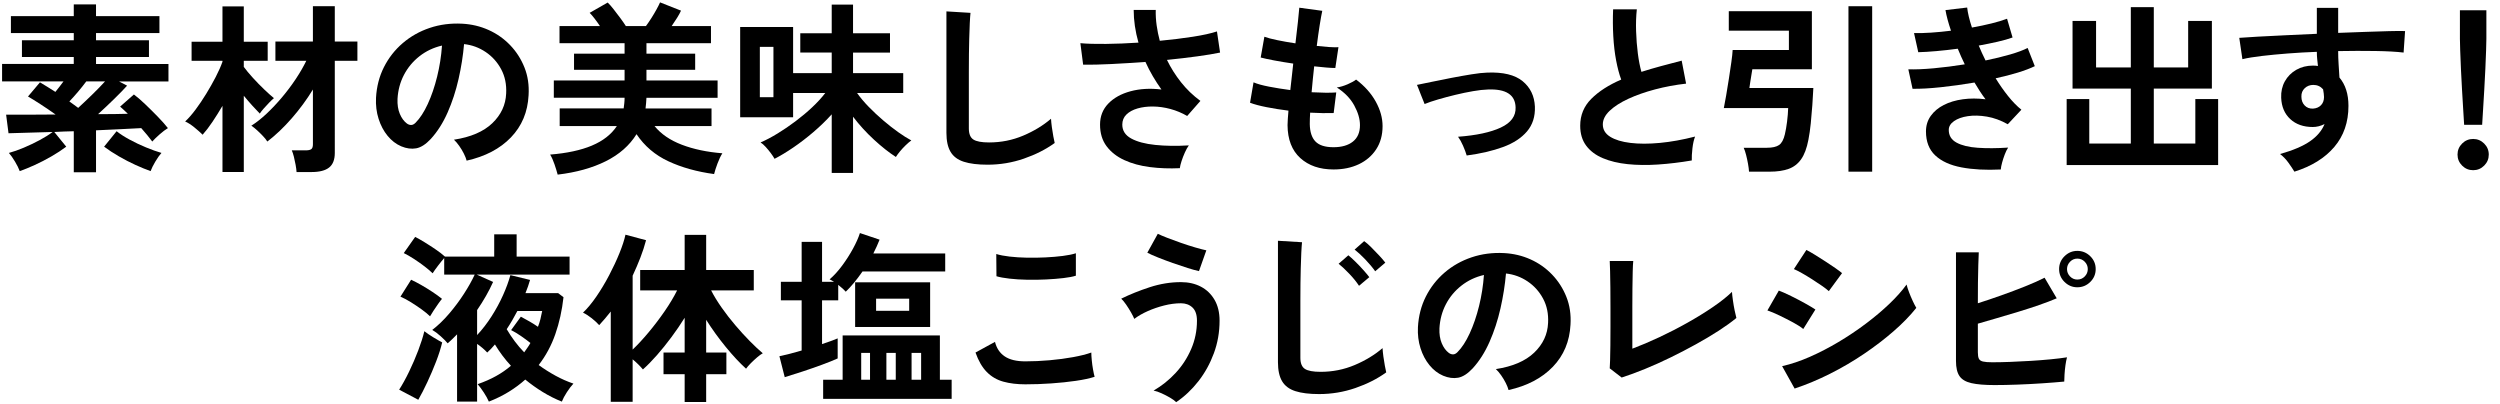
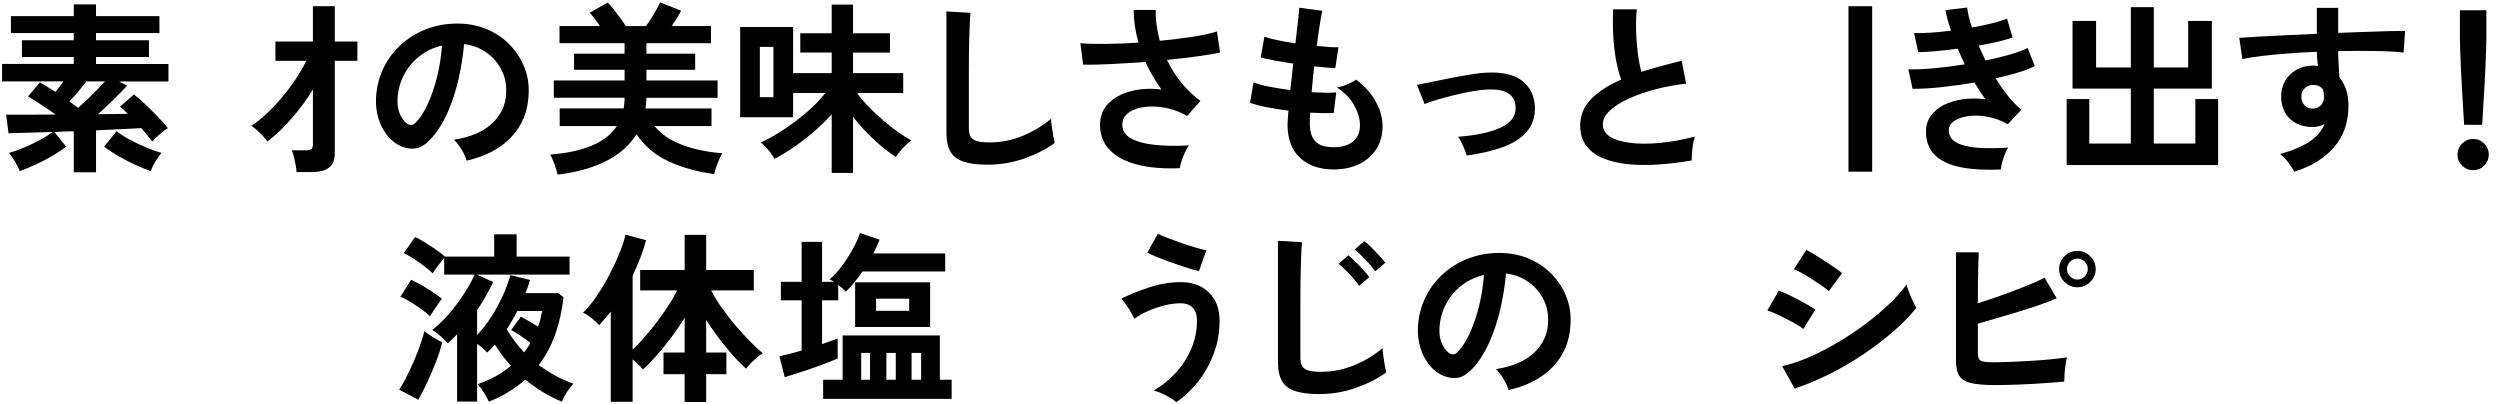
<svg xmlns="http://www.w3.org/2000/svg" id="_レイヤー_1" viewBox="0 0 544 88">
  <path d="m28.233,30.396c-1.134-.613-2.087-1.227-2.86-1.84l-2.72,3.359c.96.721,2.04,1.428,3.24,2.12,1.199.693,2.399,1.313,3.6,1.86,1.2.546,2.293.993,3.28,1.34.213-.587.553-1.273,1.02-2.06s.913-1.42,1.34-1.9c-1.014-.293-2.134-.693-3.359-1.2-1.228-.506-2.407-1.066-3.54-1.68Z" />
  <path d="m20.893,12.396h11.52v-3.64h-11.52v-1.56h13.8v-3.68h-13.8V.956h-4.841v2.561H2.373v3.68h13.68v1.56H4.773v3.64h11.279v1.52H.453v3.801h13.36c-.268.373-.554.753-.86,1.14s-.606.767-.9,1.14c-.586-.373-1.166-.739-1.739-1.1-.574-.36-1.114-.686-1.62-.981l-2.601,3.08c.693.4,1.587.954,2.681,1.66,1.093.707,2.2,1.46,3.319,2.26-2.347.027-4.5.04-6.46.04H1.333l.52,4.04c1.04-.026,2.406-.065,4.1-.12,1.693-.053,3.526-.105,5.5-.159-.773.587-1.72,1.18-2.84,1.779-1.12.601-2.267,1.147-3.44,1.641s-2.253.873-3.239,1.14c.426.48.873,1.114,1.34,1.9.466.786.806,1.473,1.02,2.06.986-.347,2.08-.794,3.28-1.34,1.2-.547,2.4-1.167,3.6-1.86,1.2-.692,2.28-1.399,3.24-2.12l-2.6-3.199c.692-.054,1.393-.087,2.1-.101.706-.013,1.42-.033,2.14-.06v8.92h4.841v-9.12c1.973-.08,3.819-.166,5.54-.26,1.72-.094,3.152-.166,4.3-.221.453.508.886,1.015,1.3,1.52.413.507.78.974,1.1,1.4.4-.453.934-.974,1.601-1.56.666-.586,1.266-1.04,1.8-1.36-.587-.746-1.327-1.579-2.22-2.5-.894-.92-1.8-1.819-2.721-2.699-.92-.88-1.739-1.587-2.46-2.12l-3,2.64c.24.214.507.454.801.72.293.268.586.547.88.841-.855.026-1.834.047-2.94.06-1.106.014-2.287.021-3.54.021,1.173-1.066,2.34-2.167,3.5-3.301,1.16-1.133,2.101-2.1,2.82-2.899l-1.76-.92h10.76v-3.801h-15.76v-1.52Zm1.96,5.32c-.774.854-1.707,1.813-2.801,2.88s-2.106,2.026-3.039,2.88c-.294-.213-.601-.44-.921-.68-.319-.24-.653-.48-1-.721.613-.64,1.247-1.346,1.9-2.12.653-.772,1.246-1.52,1.78-2.239h4.08Z" />
  <path d="m72.849,1.356h-4.761v7.68h-8.159v4.2h6.72c-.641,1.307-1.414,2.64-2.32,4-.907,1.36-1.899,2.68-2.979,3.96s-2.188,2.454-3.32,3.521c-1.134,1.066-2.247,1.946-3.34,2.64.373.24.786.566,1.24.981.453.413.886.84,1.3,1.279.413.44.726.834.94,1.181,1.813-1.387,3.587-3.073,5.32-5.061,1.733-1.986,3.267-4.073,4.6-6.26v11.92c0,.534-.12.887-.359,1.06-.24.174-.641.261-1.2.261h-3.04c.16.347.314.814.46,1.399.146.587.273,1.181.38,1.78s.173,1.113.2,1.54h3.28c1.706,0,2.973-.327,3.8-.981.826-.653,1.24-1.713,1.24-3.18V13.236h4.92v-4.2h-4.92V1.356Z" />
-   <path d="m56.529,24.716c.186-.294.466-.653.84-1.08.373-.427.767-.854,1.18-1.28.413-.426.767-.76,1.06-1-.56-.453-1.26-1.08-2.101-1.88-.84-.8-1.666-1.647-2.479-2.54s-1.474-1.687-1.98-2.38v-1.32h5.2v-4.16h-5.2V1.396h-4.64v7.68h-6.72v4.16h6.72v.2c-.347.986-.834,2.087-1.46,3.3-.627,1.214-1.32,2.44-2.08,3.68-.76,1.24-1.533,2.388-2.32,3.44-.786,1.054-1.54,1.914-2.26,2.58.613.267,1.28.693,2,1.28s1.32,1.12,1.8,1.6c.693-.773,1.406-1.706,2.141-2.8.732-1.094,1.46-2.253,2.18-3.481v14.4h4.64v-16.6c.613.746,1.233,1.467,1.86,2.159.626.694,1.166,1.268,1.62,1.721Z" />
  <path d="m90.56,32.276c1.026-.186,2.087-.866,3.181-2.04,1.44-1.573,2.66-3.493,3.66-5.76s1.793-4.693,2.38-7.28c.586-2.586.986-5.12,1.199-7.6,1.707.186,3.273.76,4.7,1.72s2.554,2.214,3.38,3.76c.826,1.547,1.187,3.308,1.08,5.28-.106,2.481-1.113,4.634-3.019,6.46-1.907,1.827-4.688,3.021-8.34,3.58.373.347.753.794,1.14,1.34.387.547.727,1.114,1.02,1.7.293.587.492,1.094.6,1.52,4.053-.906,7.267-2.593,9.64-5.06,2.373-2.466,3.653-5.526,3.84-9.18.134-2.187-.166-4.2-.899-6.04-.734-1.84-1.773-3.46-3.12-4.86s-2.914-2.5-4.7-3.3c-1.787-.8-3.693-1.253-5.72-1.36-2.507-.133-4.867.174-7.08.92-2.214.747-4.174,1.855-5.88,3.32-1.707,1.467-3.067,3.207-4.08,5.22-1.014,2.014-1.587,4.234-1.72,6.66-.08,1.627.105,3.154.56,4.58.453,1.427,1.106,2.66,1.96,3.7s1.84,1.8,2.96,2.28c1.147.479,2.233.626,3.26.44Zm-4.06-10.76c.106-1.894.573-3.633,1.4-5.22.826-1.587,1.953-2.94,3.38-4.061,1.426-1.12,3.06-1.893,4.899-2.32-.16,2.294-.514,4.547-1.06,6.761-.547,2.214-1.227,4.199-2.04,5.96-.814,1.76-1.7,3.12-2.66,4.08-.32.319-.64.479-.96.479s-.627-.106-.92-.32c-.64-.479-1.154-1.18-1.54-2.1-.387-.92-.554-2.006-.5-3.26Z" />
  <path d="m128.809,31.676c-2.414,1.014-5.447,1.667-9.1,1.96.346.56.666,1.272.96,2.14.293.866.519,1.606.68,2.22,4.053-.479,7.546-1.453,10.479-2.92,2.934-1.466,5.16-3.426,6.681-5.88,1.732,2.587,4.046,4.554,6.939,5.9,2.894,1.346,6.207,2.272,9.94,2.779.16-.64.406-1.406.74-2.3.333-.894.685-1.633,1.06-2.22-3.334-.267-6.273-.887-8.82-1.86-2.547-.973-4.526-2.326-5.939-4.06h12.399v-3.84h-14.359c.053-.373.093-.753.12-1.141.026-.386.053-.779.08-1.18h15.479v-3.76h-15.479v-2.32h10.6v-3.519h-10.6v-2.28h14.04v-3.72h-8.56c.427-.613.826-1.221,1.2-1.82.373-.6.653-1.113.84-1.54l-4.56-1.8c-.16.374-.407.867-.74,1.48-.334.614-.707,1.247-1.12,1.9-.414.653-.82,1.247-1.22,1.78h-4.36c-.32-.507-.727-1.094-1.22-1.761-.494-.666-.987-1.312-1.48-1.94-.493-.626-.913-1.101-1.26-1.42l-3.92,2.24c.32.319.68.739,1.08,1.26.399.519.786,1.06,1.16,1.62h-8.8v3.72h14.159v2.28h-11v3.519h11v2.32h-15.399v3.76h15.399c0,.4-.019.794-.06,1.18-.04.388-.087.768-.14,1.141h-13.921v3.84h12.44c-1.2,1.813-3.007,3.227-5.42,4.24Z" />
  <path d="m177.001,28.736c1.453-1.24,2.78-2.526,3.981-3.86v12.761h4.64v-12.24c1.36,1.787,2.88,3.454,4.56,5,1.681,1.547,3.267,2.8,4.761,3.76.213-.346.506-.746.88-1.2.373-.453.786-.899,1.24-1.34.453-.44.866-.793,1.239-1.06-.854-.453-1.813-1.06-2.88-1.82s-2.153-1.613-3.26-2.56-2.153-1.927-3.14-2.94c-.987-1.013-1.827-2.013-2.521-3h10.04v-4.32h-10.92v-4.479h8.04v-4.2h-8.04V.996h-4.64v6.24h-6.84v4.2h6.84v4.479h-8.4V5.876h-11.52v19.641h11.52v-5.28h7c-.773,1.014-1.72,2.047-2.84,3.101s-2.327,2.066-3.62,3.039c-1.294.975-2.594,1.86-3.9,2.66-1.307.801-2.547,1.454-3.72,1.96.347.214.72.54,1.12.981.4.44.773.894,1.12,1.36.346.467.613.873.8,1.22,1.253-.641,2.613-1.46,4.08-2.46,1.466-1,2.927-2.12,4.38-3.36Zm-8.7-7.58h-2.96v-10.96h2.96v10.96Z" />
  <path d="m222.802,34.516c2.546-.88,4.78-2.014,6.7-3.4-.08-.346-.181-.833-.301-1.46-.119-.626-.227-1.293-.319-2-.094-.706-.154-1.312-.181-1.819-1.706,1.467-3.727,2.693-6.06,3.68-2.334.986-4.807,1.48-7.42,1.48-1.627,0-2.767-.213-3.42-.64-.654-.426-.981-1.227-.981-2.4v-12.319c0-1.413.007-2.706.021-3.88.013-1.174.033-2.254.06-3.24.026-1.227.066-2.373.12-3.44.053-1.066.106-1.826.16-2.279l-5.24-.32v26.439c0,1.734.3,3.107.9,4.12.6,1.014,1.56,1.733,2.88,2.16s3.046.641,5.18.641c2.72,0,5.354-.44,7.9-1.32Z" />
  <path d="m259.55,7.996c-2.228.348-4.62.641-7.181.88-.294-1.093-.519-2.206-.68-3.34-.16-1.133-.227-2.26-.2-3.38h-4.8c0,2.294.346,4.667,1.04,7.12-2.454.16-4.807.254-7.061.28-2.253.026-4.113-.026-5.579-.16l.6,4.68c1.68.027,3.72-.019,6.12-.14,2.399-.12,4.88-.273,7.439-.46.48,1.066,1.014,2.1,1.601,3.1.586,1,1.213,1.967,1.88,2.9-2.454-.293-4.694-.166-6.72.38-2.027.547-3.641,1.44-4.841,2.68-1.199,1.24-1.8,2.768-1.8,4.58,0,1.867.474,3.434,1.42,4.7s2.233,2.273,3.86,3.021c1.626.746,3.479,1.253,5.56,1.52s4.254.347,6.521.24c.053-.427.18-.947.38-1.56s.44-1.232.72-1.859c.28-.627.566-1.141.86-1.54-2.667.16-5.1.127-7.3-.101-2.2-.226-3.947-.692-5.24-1.399-1.294-.706-1.94-1.714-1.94-3.021,0-.88.301-1.613.9-2.2.6-.586,1.406-1.025,2.42-1.319,1.014-.293,2.14-.434,3.38-.42s2.5.193,3.78.54,2.493.854,3.64,1.52l2.88-3.28c-1.6-1.173-3.007-2.525-4.22-4.06-1.214-1.533-2.233-3.153-3.06-4.86,2.373-.239,4.58-.5,6.62-.779,2.04-.28,3.686-.554,4.939-.82l-.68-4.6c-1.28.427-3.034.814-5.26,1.159Z" />
  <path d="m280.229,25.876c-.04.534-.06.987-.06,1.36.025,3.12.953,5.507,2.779,7.16s4.233,2.479,7.221,2.479c2.079,0,3.92-.38,5.519-1.14s2.86-1.846,3.78-3.26c.92-1.413,1.38-3.093,1.38-5.04,0-1.76-.494-3.533-1.48-5.32-.986-1.786-2.413-3.386-4.279-4.8-.4.32-1.014.66-1.841,1.02-.826.359-1.613.594-2.359.699,1.706,1.094,2.973,2.4,3.8,3.92.826,1.52,1.24,2.947,1.24,4.28,0,1.574-.514,2.767-1.54,3.58-1.027.814-2.434,1.22-4.22,1.22-1.815,0-3.12-.413-3.921-1.239-.8-.827-1.213-2.094-1.239-3.801,0-.373.006-.766.019-1.18.014-.413.033-.847.06-1.3.96.054,1.873.087,2.739.1.866.014,1.66.007,2.38-.019l.56-4.481c-.667.054-1.46.074-2.38.06s-1.914-.047-2.981-.101c.08-.933.167-1.866.261-2.8.093-.933.192-1.88.3-2.84.96.106,1.84.193,2.64.26.8.067,1.453.101,1.96.101l.68-4.521c-.533.027-1.213.014-2.04-.04-.826-.053-1.72-.133-2.68-.24.213-1.68.427-3.192.641-4.54.213-1.346.399-2.38.56-3.1l-5-.68c-.054.667-.153,1.693-.3,3.08-.147,1.387-.327,2.946-.54,4.68-1.414-.213-2.734-.446-3.96-.7-1.228-.253-2.16-.5-2.8-.74l-.801,4.521c.693.186,1.681.399,2.96.64,1.28.24,2.653.467,4.12.681-.106.986-.214,1.96-.319,2.92-.107.96-.214,1.906-.32,2.84-1.627-.213-3.167-.46-4.62-.74-1.454-.28-2.58-.593-3.38-.94l-.76,4.44c.906.347,2.1.667,3.58.96,1.48.294,3.072.547,4.779.76-.054.667-.1,1.268-.14,1.8Z" />
  <path d="m309.152,20.536c.214.547.406,1.027.58,1.44.174.414.261.634.261.66.772-.32,1.753-.653,2.939-1s2.44-.681,3.76-1c1.32-.32,2.601-.587,3.841-.8,1.239-.214,2.312-.334,3.22-.36,3.946-.16,5.96,1.134,6.04,3.88.08,1.894-.994,3.36-3.221,4.4s-5.326,1.706-9.3,2c.373.507.733,1.153,1.08,1.94.347.787.613,1.5.8,2.141,3.014-.4,5.646-1.014,7.9-1.841,2.253-.826,3.993-1.96,5.22-3.399,1.227-1.44,1.8-3.24,1.721-5.4-.107-2.32-1-4.166-2.681-5.54-1.68-1.373-4.24-1.993-7.68-1.859-.907.026-2.061.153-3.46.38-1.4.227-2.86.486-4.38.779-1.52.294-2.947.58-4.28.86-1.334.28-2.4.5-3.2.66.026,0,.12.207.28.62s.347.894.56,1.44Z" />
  <path d="m360.812,35.797c2.374-.16,4.814-.454,7.32-.881-.026-.72.021-1.6.141-2.64.119-1.04.312-1.893.579-2.56-2.693.693-5.246,1.153-7.659,1.38-2.414.227-4.554.227-6.42,0-1.867-.227-3.334-.674-4.4-1.34-1.067-.667-1.6-1.56-1.6-2.681,0-1.04.5-2.033,1.5-2.979s2.353-1.813,4.06-2.601c1.706-.786,3.64-1.466,5.8-2.04,2.16-.572,4.413-.993,6.76-1.26l-.96-5c-1.547.4-3.06.8-4.54,1.2-1.48.4-2.887.814-4.22,1.24-.32-1.12-.58-2.453-.78-4-.199-1.547-.326-3.167-.38-4.86s0-3.273.16-4.74h-5.16c-.08,2-.066,3.954.04,5.86.106,1.907.314,3.667.62,5.28s.673,2.993,1.101,4.14c-2.721,1.174-4.888,2.567-6.5,4.18-1.614,1.614-2.421,3.567-2.421,5.86,0,1.733.434,3.18,1.301,4.34.866,1.16,2.073,2.067,3.62,2.72,1.546.653,3.346,1.087,5.399,1.301,2.054.213,4.267.239,6.64.08Z" />
  <rect x="402.225" y="1.356" width="5.16" height="36" />
-   <path d="m389.185,36.757c1.12-.4,2.033-1.101,2.74-2.101.706-1,1.232-2.406,1.58-4.22.213-1.093.386-2.293.519-3.6.133-1.307.246-2.627.34-3.961.094-1.333.167-2.572.221-3.72h-13.92c.053-.346.119-.8.199-1.359.08-.56.167-1.101.261-1.62.093-.52.152-.887.18-1.101h12.96V2.436h-18.08v4.24h13.08v4.199h-12.24c-.026.614-.12,1.487-.28,2.62-.159,1.134-.34,2.348-.54,3.641-.199,1.294-.399,2.519-.6,3.68s-.367,2.06-.5,2.7h14c-.026.906-.106,1.894-.24,2.96s-.293,1.986-.479,2.76c-.267,1.147-.688,1.92-1.26,2.32-.574.399-1.46.6-2.66.6h-5.04c.185.4.359.914.519,1.54.16.627.3,1.273.42,1.94.12.666.193,1.239.221,1.72h4.519c1.6,0,2.96-.2,4.08-.6Z" />
  <path d="m435.373,36.876c.026-.399.12-.894.28-1.48.16-.587.352-1.18.58-1.78.226-.6.473-1.1.739-1.5-2.453.16-4.653.174-6.6.04-1.947-.133-3.487-.506-4.62-1.12-1.134-.613-1.7-1.533-1.7-2.76,0-.746.38-1.386,1.141-1.92.76-.533,1.766-.894,3.019-1.08,1.253-.186,2.633-.153,4.141.1,1.506.254,3.019.808,4.539,1.66l2.961-3.16c-.987-.8-1.954-1.793-2.9-2.979-.947-1.187-1.847-2.474-2.7-3.86,1.733-.373,3.34-.786,4.82-1.239,1.48-.453,2.713-.921,3.7-1.4l-1.56-3.96c-.934.479-2.207.954-3.82,1.42-1.613.467-3.394.9-5.34,1.3-.267-.533-.526-1.073-.779-1.62-.254-.546-.487-1.086-.7-1.62,1.466-.266,2.84-.546,4.12-.84,1.279-.293,2.359-.6,3.239-.92l-1.199-4.08c-.907.347-2.034.688-3.38,1.02-1.348.334-2.768.634-4.261.899-.56-1.706-.906-3.159-1.04-4.359l-4.72.56c.213,1.254.613,2.747,1.2,4.481-1.467.186-2.9.326-4.3.42-1.4.094-2.647.127-3.74.1l.92,4.16c1.12-.026,2.433-.106,3.94-.24,1.506-.133,3.06-.306,4.659-.519.453,1.12.96,2.254,1.52,3.399-2.32.374-4.574.66-6.76.86-2.188.2-4.027.273-5.521.22l.92,4.24c1.706.027,3.753-.086,6.141-.34,2.386-.253,4.833-.593,7.34-1.02.373.641.76,1.268,1.16,1.881.399.613.812,1.199,1.239,1.76-1.733-.213-3.38-.213-4.939,0-1.56.214-2.94.627-4.141,1.24-1.199.613-2.147,1.406-2.84,2.38s-1.04,2.1-1.04,3.38c0,2.214.674,3.953,2.021,5.22,1.346,1.267,3.246,2.133,5.7,2.6,2.453.467,5.306.62,8.56.46Z" />
  <polygon points="477.705 31.236 468.666 31.236 468.666 19.276 481.305 19.276 481.305 4.556 476.145 4.556 476.145 14.676 468.666 14.676 468.666 1.556 463.666 1.556 463.666 14.676 456.105 14.676 456.105 4.556 450.985 4.556 450.985 19.276 463.666 19.276 463.666 31.236 454.626 31.236 454.626 21.556 449.705 21.556 449.705 35.916 482.666 35.916 482.666 21.556 477.705 21.556 477.705 31.236" />
  <path d="m519.825,6.776c-1.494.04-3.188.094-5.08.16-1.895.066-3.88.14-5.96.22V1.716h-4.641v5.64c-2.373.106-4.674.214-6.899.32-2.228.106-4.207.207-5.94.3-1.733.094-3.08.18-4.04.26l.68,4.64c1.12-.266,2.533-.5,4.24-.699,1.706-.2,3.587-.38,5.641-.54,2.053-.16,4.159-.28,6.319-.36,0,.56.026,1.094.08,1.6.054.508.106,1,.16,1.48-.186-.026-.36-.046-.519-.06-.16-.014-.348-.021-.56-.021-1.36,0-2.573.307-3.64.92-1.067.614-1.894,1.447-2.481,2.5-.587,1.054-.854,2.247-.8,3.58.08,1.947.74,3.494,1.98,4.64,1.239,1.147,2.873,1.721,4.899,1.721.854,0,1.706-.214,2.561-.641-.587,1.44-1.641,2.688-3.16,3.74-1.52,1.054-3.694,1.98-6.521,2.78.693.533,1.307,1.173,1.84,1.92.533.746.96,1.386,1.28,1.92,3.733-1.174,6.626-2.966,8.68-5.38,2.054-2.413,3.08-5.394,3.08-8.94,0-2.56-.653-4.613-1.96-6.16-.054-.906-.113-1.853-.18-2.84-.066-.986-.1-1.96-.1-2.92,2.853-.053,5.553-.06,8.1-.019,2.546.04,4.593.153,6.14.34l.32-4.68c-.854-.026-2.026-.021-3.519.019Zm-14.761,16.1c-.427.454-1.014.707-1.76.761-.747.026-1.353-.206-1.82-.7-.467-.493-.699-1.126-.699-1.9-.027-.746.213-1.359.72-1.84.506-.479,1.133-.72,1.88-.72.854,0,1.56.32,2.12.96.053.32.1.62.14.9.04.279.06.539.06.779,0,.721-.214,1.307-.641,1.76Z" />
  <path d="m540.557,31.236c-.667-.666-1.467-1-2.4-1s-1.733.334-2.4,1c-.666.667-1,1.467-1,2.4s.334,1.732,1,2.399c.667.667,1.467,1,2.4,1s1.733-.333,2.4-1c.666-.667,1-1.466,1-2.399s-.334-1.733-1-2.4Z" />
  <path d="m535.497,14.936c.066,1.507.146,3.04.24,4.6.093,1.56.18,3.014.26,4.36s.146,2.434.2,3.26h3.92c.053-.826.12-1.913.2-3.26s.166-2.8.26-4.36c.093-1.56.173-3.093.24-4.6.066-1.506.12-2.84.16-4s.06-1.993.06-2.5V2.236h-5.76v6.2c0,.507.019,1.34.06,2.5s.094,2.494.16,4Z" />
  <path d="m92.338,72.071c-.294,1.227-.734,2.614-1.32,4.16-.587,1.547-1.247,3.08-1.98,4.6s-1.46,2.84-2.18,3.96l4.16,2.2c.64-1.12,1.3-2.407,1.98-3.86.68-1.453,1.313-2.94,1.9-4.46.586-1.52,1.026-2.906,1.32-4.16-.56-.293-1.22-.673-1.98-1.14-.76-.466-1.394-.9-1.9-1.3Z" />
  <path d="m117.218,79.431c1.546-2,2.753-4.24,3.62-6.72.866-2.48,1.46-5.16,1.78-8.04l-1.16-.88h-7.12c.213-.506.4-1,.56-1.48.16-.48.306-.946.44-1.4l-4.28-1.04c-.373,1.36-.907,2.814-1.6,4.36-.694,1.547-1.52,3.074-2.48,4.58-.96,1.507-2.014,2.874-3.16,4.1v-5.44c.693-1.013,1.333-2.033,1.92-3.06.586-1.026,1.106-2.046,1.56-3.06l-3.56-1.6h20.2v-3.92h-11.52v-4.84h-4.88v4.84h-10.72c-.534-.48-1.2-.993-2-1.54-.8-.546-1.6-1.066-2.4-1.56-.8-.493-1.494-.886-2.08-1.18l-2.48,3.52c.666.32,1.4.74,2.2,1.26.8.52,1.566,1.06,2.3,1.62.733.56,1.326,1.067,1.78,1.52.267-.426.66-.98,1.18-1.66.52-.68.966-1.233,1.34-1.66v3.6h6.64c-.587,1.28-1.367,2.673-2.34,4.18-.974,1.507-2.054,2.954-3.24,4.34-1.187,1.387-2.407,2.56-3.66,3.52.56.32,1.167.774,1.82,1.36.653.587,1.166,1.107,1.54,1.56.346-.293.686-.606,1.02-.94.333-.333.673-.673,1.02-1.02v14.64h4.36v-12.56c.853.587,1.586,1.214,2.2,1.88.293-.267.58-.546.86-.84.28-.293.553-.6.82-.92,1.013,1.68,2.173,3.227,3.48,4.64-.96.827-2.04,1.574-3.24,2.24-1.2.667-2.534,1.254-4,1.76.453.534.906,1.146,1.36,1.84.453.693.813,1.346,1.08,1.96,1.573-.614,3.02-1.327,4.34-2.14,1.32-.814,2.513-1.7,3.58-2.66,1.2.987,2.473,1.894,3.82,2.72,1.346.827,2.727,1.52,4.14,2.08.24-.614.606-1.3,1.1-2.06.493-.76.966-1.38,1.42-1.86-1.334-.453-2.634-1.026-3.9-1.72-1.267-.693-2.487-1.466-3.66-2.32Zm-3.86-6.32c.733.507,1.42,1.014,2.06,1.52-.187.347-.4.686-.64,1.02s-.48.674-.72,1.02c-.747-.773-1.434-1.58-2.06-2.42-.627-.84-1.207-1.713-1.74-2.62.426-.64.833-1.294,1.22-1.96.386-.666.753-1.333,1.1-2h5.4c-.107.587-.234,1.174-.38,1.76-.146.587-.327,1.147-.54,1.68-.534-.373-1.133-.753-1.8-1.14-.667-.386-1.307-.74-1.92-1.06l-2.12,2.92c.693.347,1.406.774,2.14,1.28Z" />
  <path d="m91.758,67.331c.76.547,1.366,1.047,1.82,1.5.16-.293.406-.693.74-1.2.333-.506.673-1.006,1.02-1.5.346-.493.626-.86.84-1.1-.587-.48-1.273-.98-2.06-1.5s-1.587-1.013-2.4-1.48c-.814-.466-1.567-.86-2.26-1.18l-2.32,3.68c.693.294,1.446.694,2.26,1.2.813.507,1.6,1.034,2.36,1.58Z" />
  <path d="m160.022,70.791c-1.067-1.253-2.06-2.533-2.98-3.84-.92-1.306-1.687-2.56-2.3-3.76h9.28v-4.44h-10.36v-7.64h-4.68v7.64h-9.68v4.44h8.04c-.72,1.44-1.627,2.954-2.72,4.54-1.094,1.586-2.254,3.114-3.48,4.58-1.227,1.467-2.387,2.72-3.48,3.76v-16.08c.613-1.306,1.173-2.613,1.68-3.92.506-1.306.92-2.573,1.24-3.8l-4.48-1.2c-.24,1.12-.674,2.454-1.3,4-.626,1.547-1.373,3.147-2.24,4.8-.867,1.654-1.794,3.2-2.78,4.64-.987,1.44-1.96,2.614-2.92,3.52.613.294,1.247.7,1.9,1.22.653.519,1.193,1.02,1.62,1.5.426-.453.846-.926,1.26-1.42.413-.493.833-1.006,1.26-1.54v19.64h4.76v-9.24c.426.347.84.72,1.24,1.12.4.4.733.76,1,1.08.986-.88,2.006-1.92,3.06-3.12,1.053-1.2,2.1-2.5,3.14-3.9s2-2.806,2.88-4.22v7.56h-4.6v4.72h4.6v6.04h4.68v-6.04h4.4v-4.72h-4.4v-7.12c1.28,2.027,2.7,3.994,4.26,5.9,1.56,1.907,3.033,3.487,4.42,4.74.267-.373.62-.78,1.06-1.22s.893-.86,1.36-1.26c.466-.4.874-.693,1.22-.88-.827-.693-1.76-1.566-2.8-2.62-1.04-1.053-2.094-2.207-3.16-3.46Z" />
  <path d="m204.518,72.991h-21.16v9.64h-4.24v4.16h27.96v-4.16h-2.56v-9.64Zm-15.2,9.64h-1.92v-5.84h1.92v5.84Zm5.6,0h-2.04v-5.84h2.04v5.84Zm5.52,0h-2.08v-5.84h2.08v5.84Z" />
  <path d="m186.078,71.151h16.32v-9.72h-16.32v9.72Zm4.56-6.16h7.2v2.64h-7.2v-2.64Z" />
  <path d="m182.278,73.632c-.88.373-2.014.787-3.4,1.24v-9.52h3.52v-3.36c.346.267.66.527.94.78.28.254.513.487.7.7.586-.56,1.193-1.22,1.82-1.98.626-.76,1.233-1.566,1.82-2.42h18v-3.92h-15.64c.267-.533.513-1.046.74-1.54.226-.493.433-.98.62-1.46l-4.28-1.44c-.32,1.014-.827,2.153-1.52,3.42s-1.48,2.494-2.36,3.68c-.88,1.187-1.787,2.18-2.72,2.98.133.054.28.127.44.22.16.094.333.194.52.3h-2.6v-8.68h-4.44v8.68h-4.52v4.04h4.52v10.92c-1.814.534-3.427.947-4.84,1.24l1.16,4.56c1.147-.346,2.446-.76,3.9-1.24,1.453-.48,2.866-.973,4.24-1.48,1.373-.506,2.5-.96,3.38-1.36v-4.36Z" />
-   <path d="m237.57,78.391c-.067-.693-.1-1.253-.1-1.68-1.04.373-2.36.707-3.96,1s-3.307.52-5.12.68c-1.813.16-3.574.24-5.28.24-1.92,0-3.414-.36-4.48-1.08-1.067-.72-1.774-1.773-2.12-3.16l-4.24,2.32c.64,1.813,1.46,3.227,2.46,4.24,1,1.014,2.2,1.714,3.6,2.1,1.4.387,2.993.58,4.78.58,1.866,0,3.753-.066,5.66-.2,1.906-.133,3.686-.32,5.34-.56,1.653-.24,3.013-.533,4.08-.88-.107-.373-.22-.893-.34-1.56-.12-.666-.213-1.346-.28-2.04Z" />
-   <path d="m223.45,56.071c-1.347-.026-2.6-.106-3.76-.24-1.16-.133-2.127-.32-2.9-.56l.04,4.84c.72.214,1.667.387,2.84.52,1.173.134,2.453.214,3.84.24,1.386.027,2.76.007,4.12-.06,1.36-.066,2.613-.166,3.76-.3,1.147-.133,2.053-.306,2.72-.52v-4.88c-.747.24-1.694.434-2.84.58-1.147.146-2.4.253-3.76.32-1.36.067-2.714.087-4.06.06Z" />
  <path d="m255.198,57.232c1.133.4,2.206.76,3.22,1.08,1.013.32,1.84.547,2.48.68l1.6-4.52c-.64-.133-1.46-.346-2.46-.64-1-.293-2.034-.626-3.1-1-1.067-.373-2.047-.733-2.94-1.08-.894-.347-1.58-.64-2.06-.88l-2.28,4.12c.56.294,1.34.64,2.34,1.04s2.066.8,3.2,1.2Z" />
  <path d="m261.298,62.371c-1.253-.653-2.693-.98-4.32-.98-2.267,0-4.527.367-6.78,1.1-2.254.734-4.327,1.567-6.22,2.5.32.294.673.72,1.06,1.28.386.56.746,1.134,1.08,1.72.333.587.566,1.054.7,1.4.8-.613,1.767-1.173,2.9-1.68,1.133-.506,2.333-.92,3.6-1.24s2.486-.48,3.66-.48c1.013,0,1.846.307,2.5.92.653.614.98,1.574.98,2.88,0,2.16-.42,4.214-1.26,6.16-.84,1.947-1.974,3.687-3.4,5.22-1.427,1.534-3.02,2.807-4.78,3.82.533.106,1.12.306,1.76.6.64.293,1.247.606,1.82.94.573.333,1.02.66,1.34.98,1.813-1.227,3.426-2.747,4.84-4.56s2.533-3.84,3.36-6.08c.826-2.24,1.24-4.6,1.24-7.08,0-1.786-.367-3.306-1.1-4.56s-1.727-2.207-2.98-2.86Z" />
  <path d="m294.902,56.911c-.6-.586-1.1-1.04-1.5-1.36l-2.12,1.84c.693.56,1.473,1.294,2.34,2.2.866.907,1.566,1.773,2.1,2.6l2.24-1.88c-.32-.426-.76-.953-1.32-1.58s-1.14-1.233-1.74-1.82Z" />
  <path d="m301.022,77.571c-.094-.707-.153-1.313-.18-1.82-1.707,1.467-3.727,2.693-6.06,3.68-2.334.987-4.807,1.48-7.42,1.48-1.627,0-2.767-.213-3.42-.64-.654-.426-.98-1.226-.98-2.4v-12.32c0-1.413.006-2.706.02-3.88.013-1.173.033-2.253.06-3.24.026-1.226.066-2.373.12-3.44.053-1.066.106-1.826.16-2.28l-5.24-.32v26.44c0,1.734.3,3.107.9,4.12.6,1.014,1.56,1.733,2.88,2.16,1.32.426,3.046.64,5.18.64,2.72,0,5.354-.44,7.9-1.32,2.546-.88,4.78-2.013,6.7-3.4-.08-.346-.18-.833-.3-1.46-.12-.626-.227-1.293-.32-2Z" />
  <path d="m301.442,57.151c-.32-.426-.767-.946-1.34-1.56-.574-.613-1.154-1.213-1.74-1.8-.587-.586-1.094-1.026-1.52-1.32l-2.08,1.84c.693.534,1.473,1.254,2.34,2.16.866.907,1.58,1.76,2.14,2.56l2.2-1.88Z" />
  <path d="m337.722,59.732c-1.347-1.4-2.914-2.5-4.7-3.3-1.787-.8-3.693-1.253-5.72-1.36-2.507-.133-4.867.174-7.08.92-2.214.747-4.174,1.854-5.88,3.32-1.707,1.467-3.067,3.207-4.08,5.22-1.014,2.014-1.587,4.234-1.72,6.66-.08,1.627.106,3.154.56,4.58.453,1.427,1.106,2.66,1.96,3.7.853,1.04,1.84,1.8,2.96,2.28,1.147.48,2.233.626,3.26.44,1.026-.186,2.086-.866,3.18-2.04,1.44-1.573,2.66-3.493,3.66-5.76,1-2.266,1.793-4.693,2.38-7.28.586-2.586.986-5.12,1.2-7.6,1.706.187,3.273.76,4.7,1.72,1.426.96,2.553,2.213,3.38,3.76.826,1.547,1.186,3.307,1.08,5.28-.107,2.481-1.114,4.634-3.02,6.46-1.907,1.827-4.687,3.02-8.34,3.58.373.347.753.794,1.14,1.34.386.547.726,1.114,1.02,1.7.293.587.493,1.094.6,1.52,4.053-.906,7.266-2.593,9.64-5.06,2.373-2.466,3.653-5.526,3.84-9.18.133-2.187-.167-4.2-.9-6.04-.734-1.84-1.774-3.46-3.12-4.86Zm-15.88,6.86c-.547,2.214-1.227,4.2-2.04,5.96-.814,1.76-1.7,3.12-2.66,4.08-.32.32-.64.48-.96.48s-.627-.106-.92-.32c-.64-.48-1.154-1.18-1.54-2.1-.387-.92-.554-2.006-.5-3.26.106-1.893.573-3.633,1.4-5.22.826-1.586,1.953-2.94,3.38-4.06,1.426-1.12,3.06-1.893,4.9-2.32-.16,2.294-.514,4.547-1.06,6.76Z" />
-   <path d="m377.078,65.331c-.107-.76-.174-1.366-.2-1.82-1.067,1.04-2.44,2.134-4.12,3.28-1.68,1.147-3.527,2.287-5.54,3.42-2.014,1.134-4.06,2.187-6.14,3.16-2.08.974-4.04,1.807-5.88,2.5v-9.12c0-1.36.006-2.707.02-4.04.013-1.333.033-2.533.06-3.6.026-1.066.066-1.84.12-2.32h-5.12c.026.454.053,1.194.08,2.22.026,1.027.046,2.227.06,3.6.013,1.373.02,2.833.02,4.38v4.22c0,1.427-.007,2.753-.02,3.98-.014,1.227-.034,2.28-.06,3.16-.027.88-.054,1.48-.08,1.8l2.6,2c1.573-.506,3.273-1.133,5.1-1.88,1.827-.746,3.68-1.58,5.56-2.5,1.88-.92,3.713-1.873,5.5-2.86,1.786-.986,3.433-1.966,4.94-2.94,1.506-.973,2.793-1.9,3.86-2.78-.107-.373-.234-.92-.38-1.64-.146-.72-.273-1.46-.38-2.22Z" />
  <path d="m415.41,63.592c-.254-.666-.434-1.227-.54-1.68-.96,1.334-2.2,2.727-3.72,4.18-1.52,1.454-3.227,2.894-5.12,4.32-1.894,1.427-3.88,2.76-5.96,4-2.08,1.24-4.167,2.32-6.26,3.24-2.094.92-4.1,1.594-6.02,2.02l2.72,4.88c2.56-.853,5.126-1.926,7.7-3.22,2.573-1.293,5.033-2.733,7.38-4.32,2.346-1.586,4.5-3.233,6.46-4.94,1.96-1.706,3.606-3.4,4.94-5.08-.214-.346-.467-.833-.76-1.46-.294-.626-.567-1.273-.82-1.94Z" />
  <path d="m390.35,58.551c.453.187,1.033.48,1.74.88s1.446.847,2.22,1.34c.773.494,1.486.967,2.14,1.42.653.454,1.153.84,1.5,1.16l2.88-3.92c-.347-.293-.847-.666-1.5-1.12-.654-.453-1.36-.926-2.12-1.42-.76-.493-1.507-.966-2.24-1.42-.734-.453-1.367-.813-1.9-1.08l-2.72,4.16Z" />
  <path d="m392.39,71.591l2.64-4.24c-.56-.373-1.32-.826-2.28-1.36-.96-.533-1.954-1.053-2.98-1.56-1.027-.506-1.927-.906-2.7-1.2l-2.48,4.32c.72.24,1.593.607,2.62,1.1,1.026.494,2.02,1,2.98,1.52s1.693.994,2.2,1.42Z" />
  <path d="m441.822,78.531c-1.52.094-3,.167-4.44.22-1.44.054-2.733.08-3.88.08-.88,0-1.547-.053-2-.16-.454-.106-.753-.314-.9-.62-.147-.306-.22-.766-.22-1.38v-6.24c1.28-.373,2.68-.78,4.2-1.22,1.52-.44,3.066-.9,4.64-1.38,1.573-.48,3.073-.966,4.5-1.46,1.426-.493,2.7-.98,3.82-1.46l-2.64-4.48c-1.147.587-2.554,1.214-4.22,1.88-1.667.667-3.4,1.32-5.2,1.96-1.8.64-3.5,1.214-5.1,1.72,0-1.52.006-3.006.02-4.46.013-1.453.04-2.76.08-3.92.04-1.16.073-2.06.1-2.7h-4.96v23.64c0,1.44.253,2.534.76,3.28.506.747,1.373,1.26,2.6,1.54,1.227.28,2.906.42,5.04.42,1.493,0,3.147-.033,4.96-.1,1.813-.066,3.613-.16,5.4-.28s3.387-.246,4.8-.38c0-.373.02-.886.06-1.54.04-.653.106-1.32.2-2,.093-.68.206-1.26.34-1.74-1.014.16-2.214.307-3.6.44-1.387.134-2.84.247-4.36.34Z" />
  <path d="m452.022,54.592c-1.067,0-1.994.387-2.78,1.16-.787.773-1.18,1.706-1.18,2.8s.393,2.027,1.18,2.8c.786.774,1.713,1.16,2.78,1.16,1.093,0,2.033-.386,2.82-1.16.786-.773,1.18-1.706,1.18-2.8s-.394-2.026-1.18-2.8c-.787-.773-1.727-1.16-2.82-1.16Zm1.62,5.56c-.44.454-.98.68-1.62.68-.614,0-1.14-.226-1.58-.68-.44-.453-.66-.986-.66-1.6,0-.613.22-1.147.66-1.6.44-.453.966-.68,1.58-.68.64,0,1.18.227,1.62.68.44.454.66.987.66,1.6,0,.614-.22,1.147-.66,1.6Z" />
</svg>